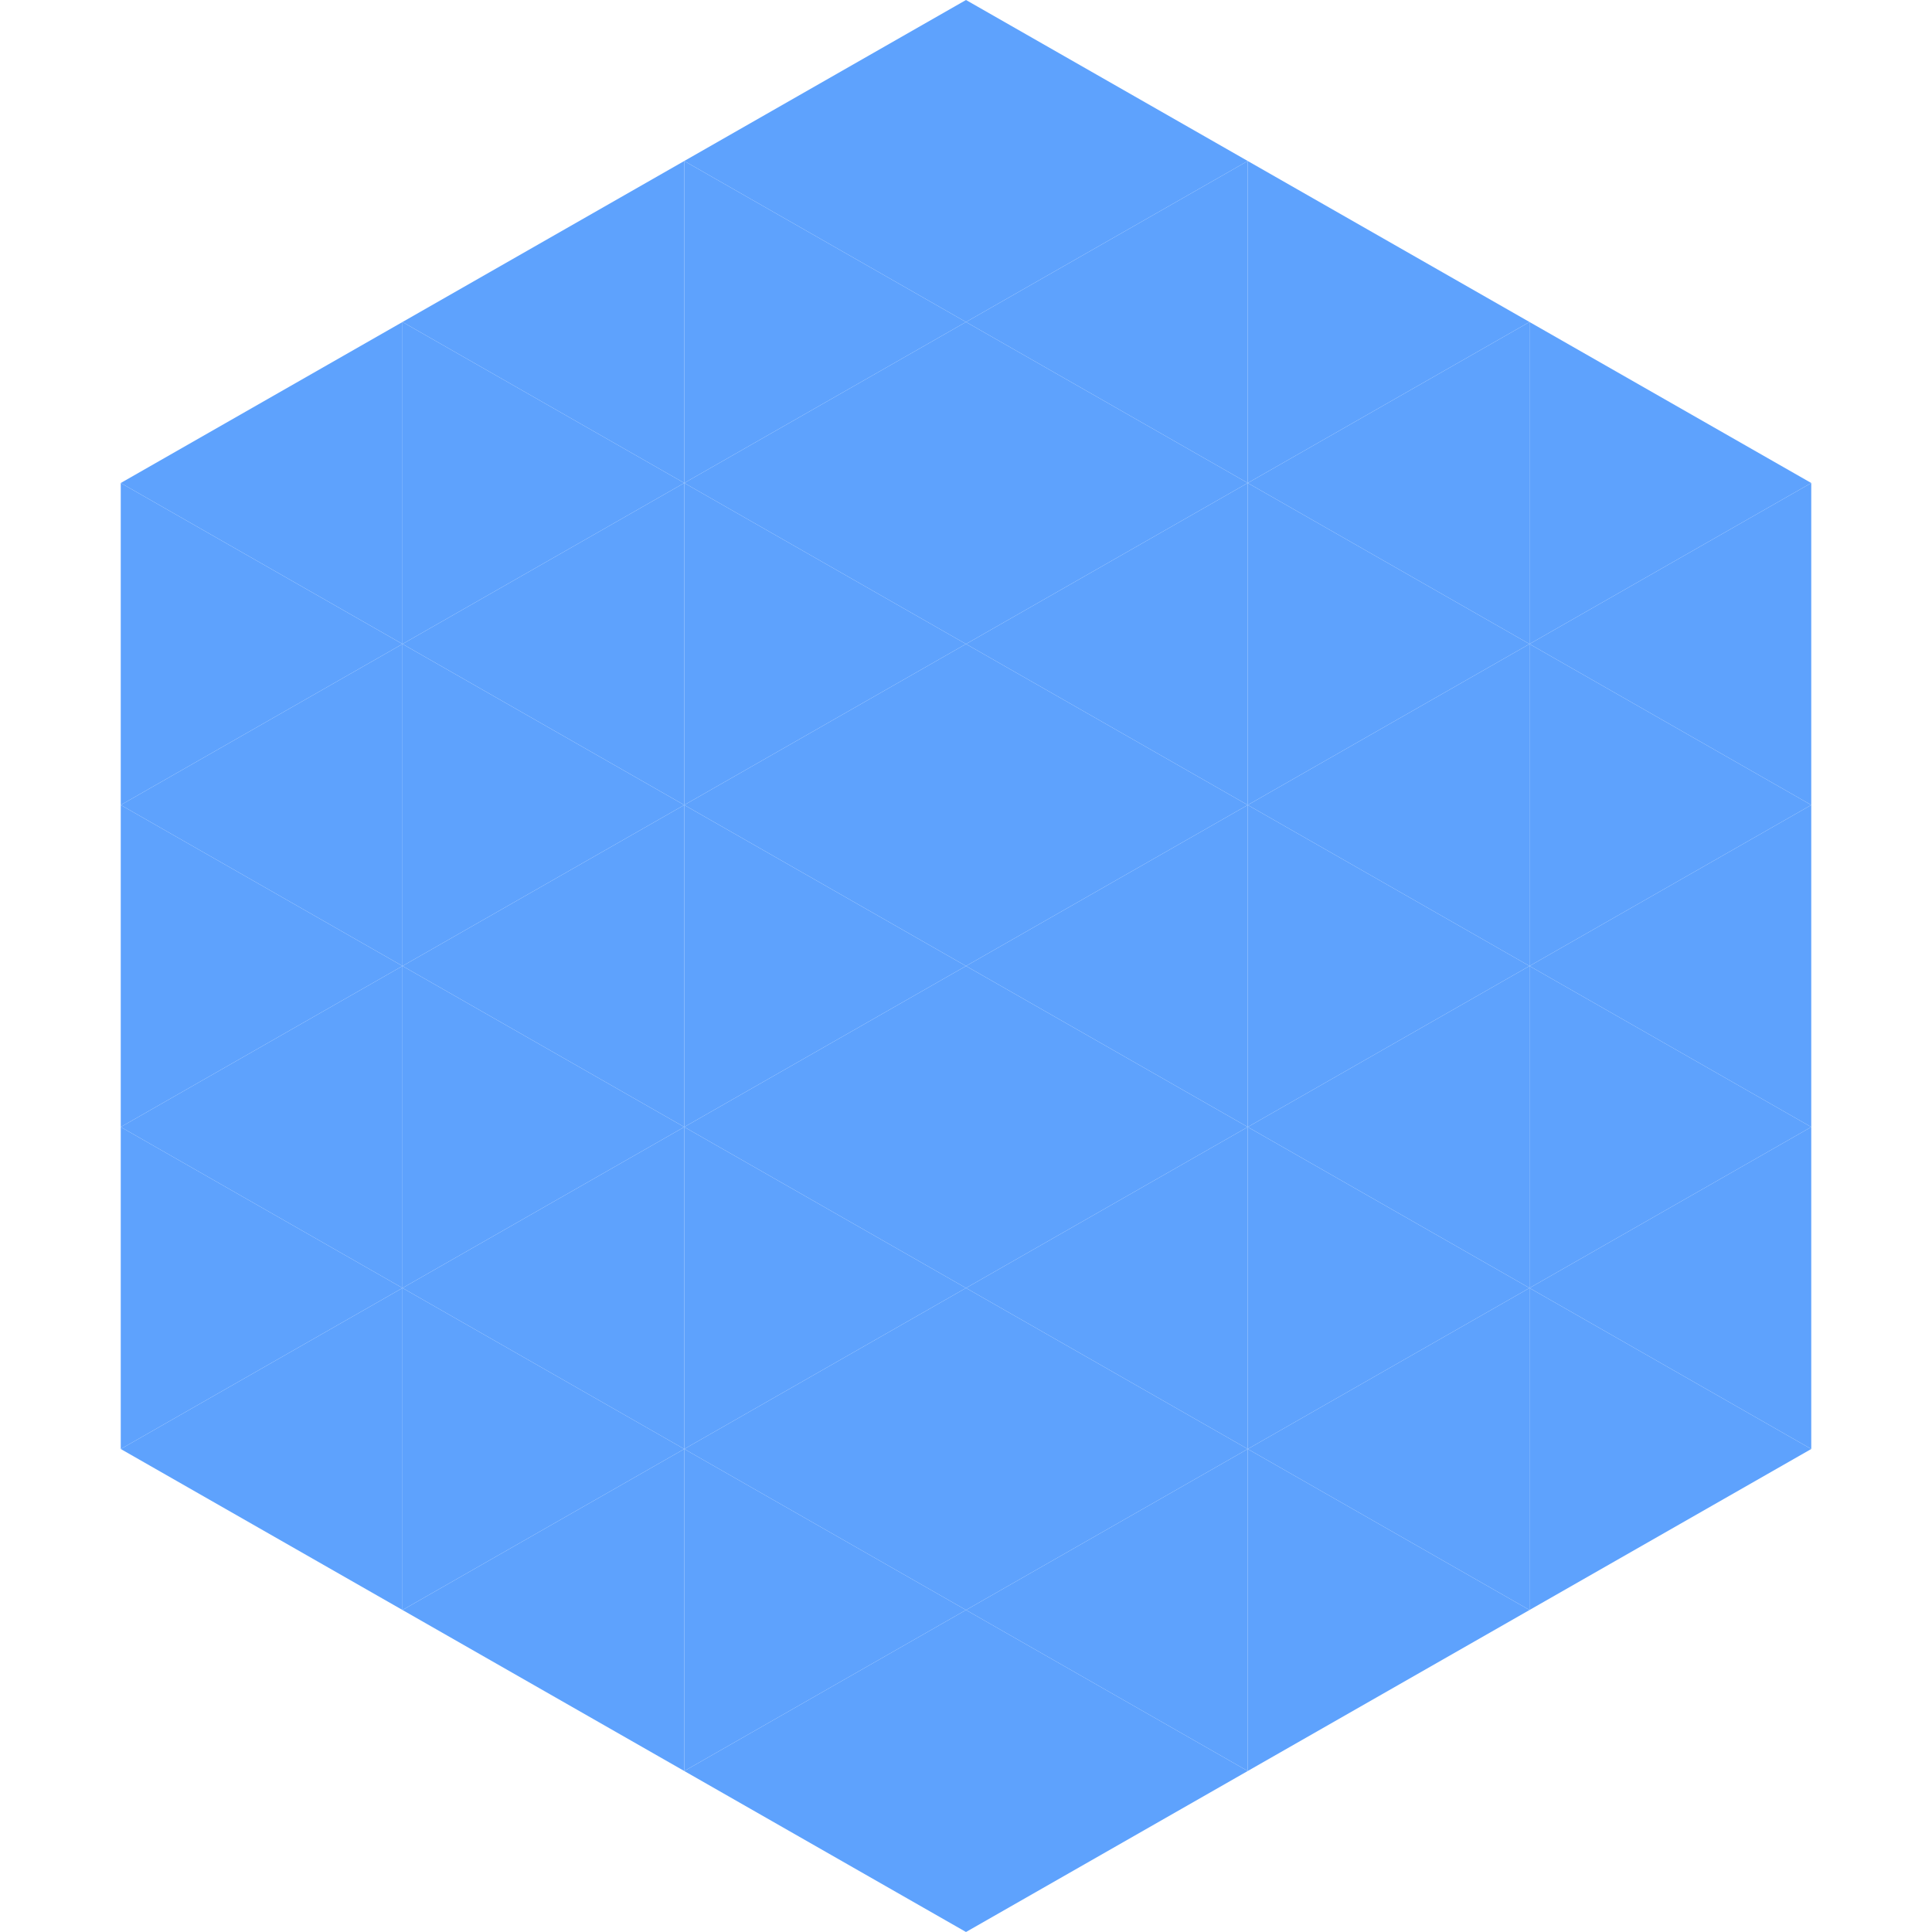
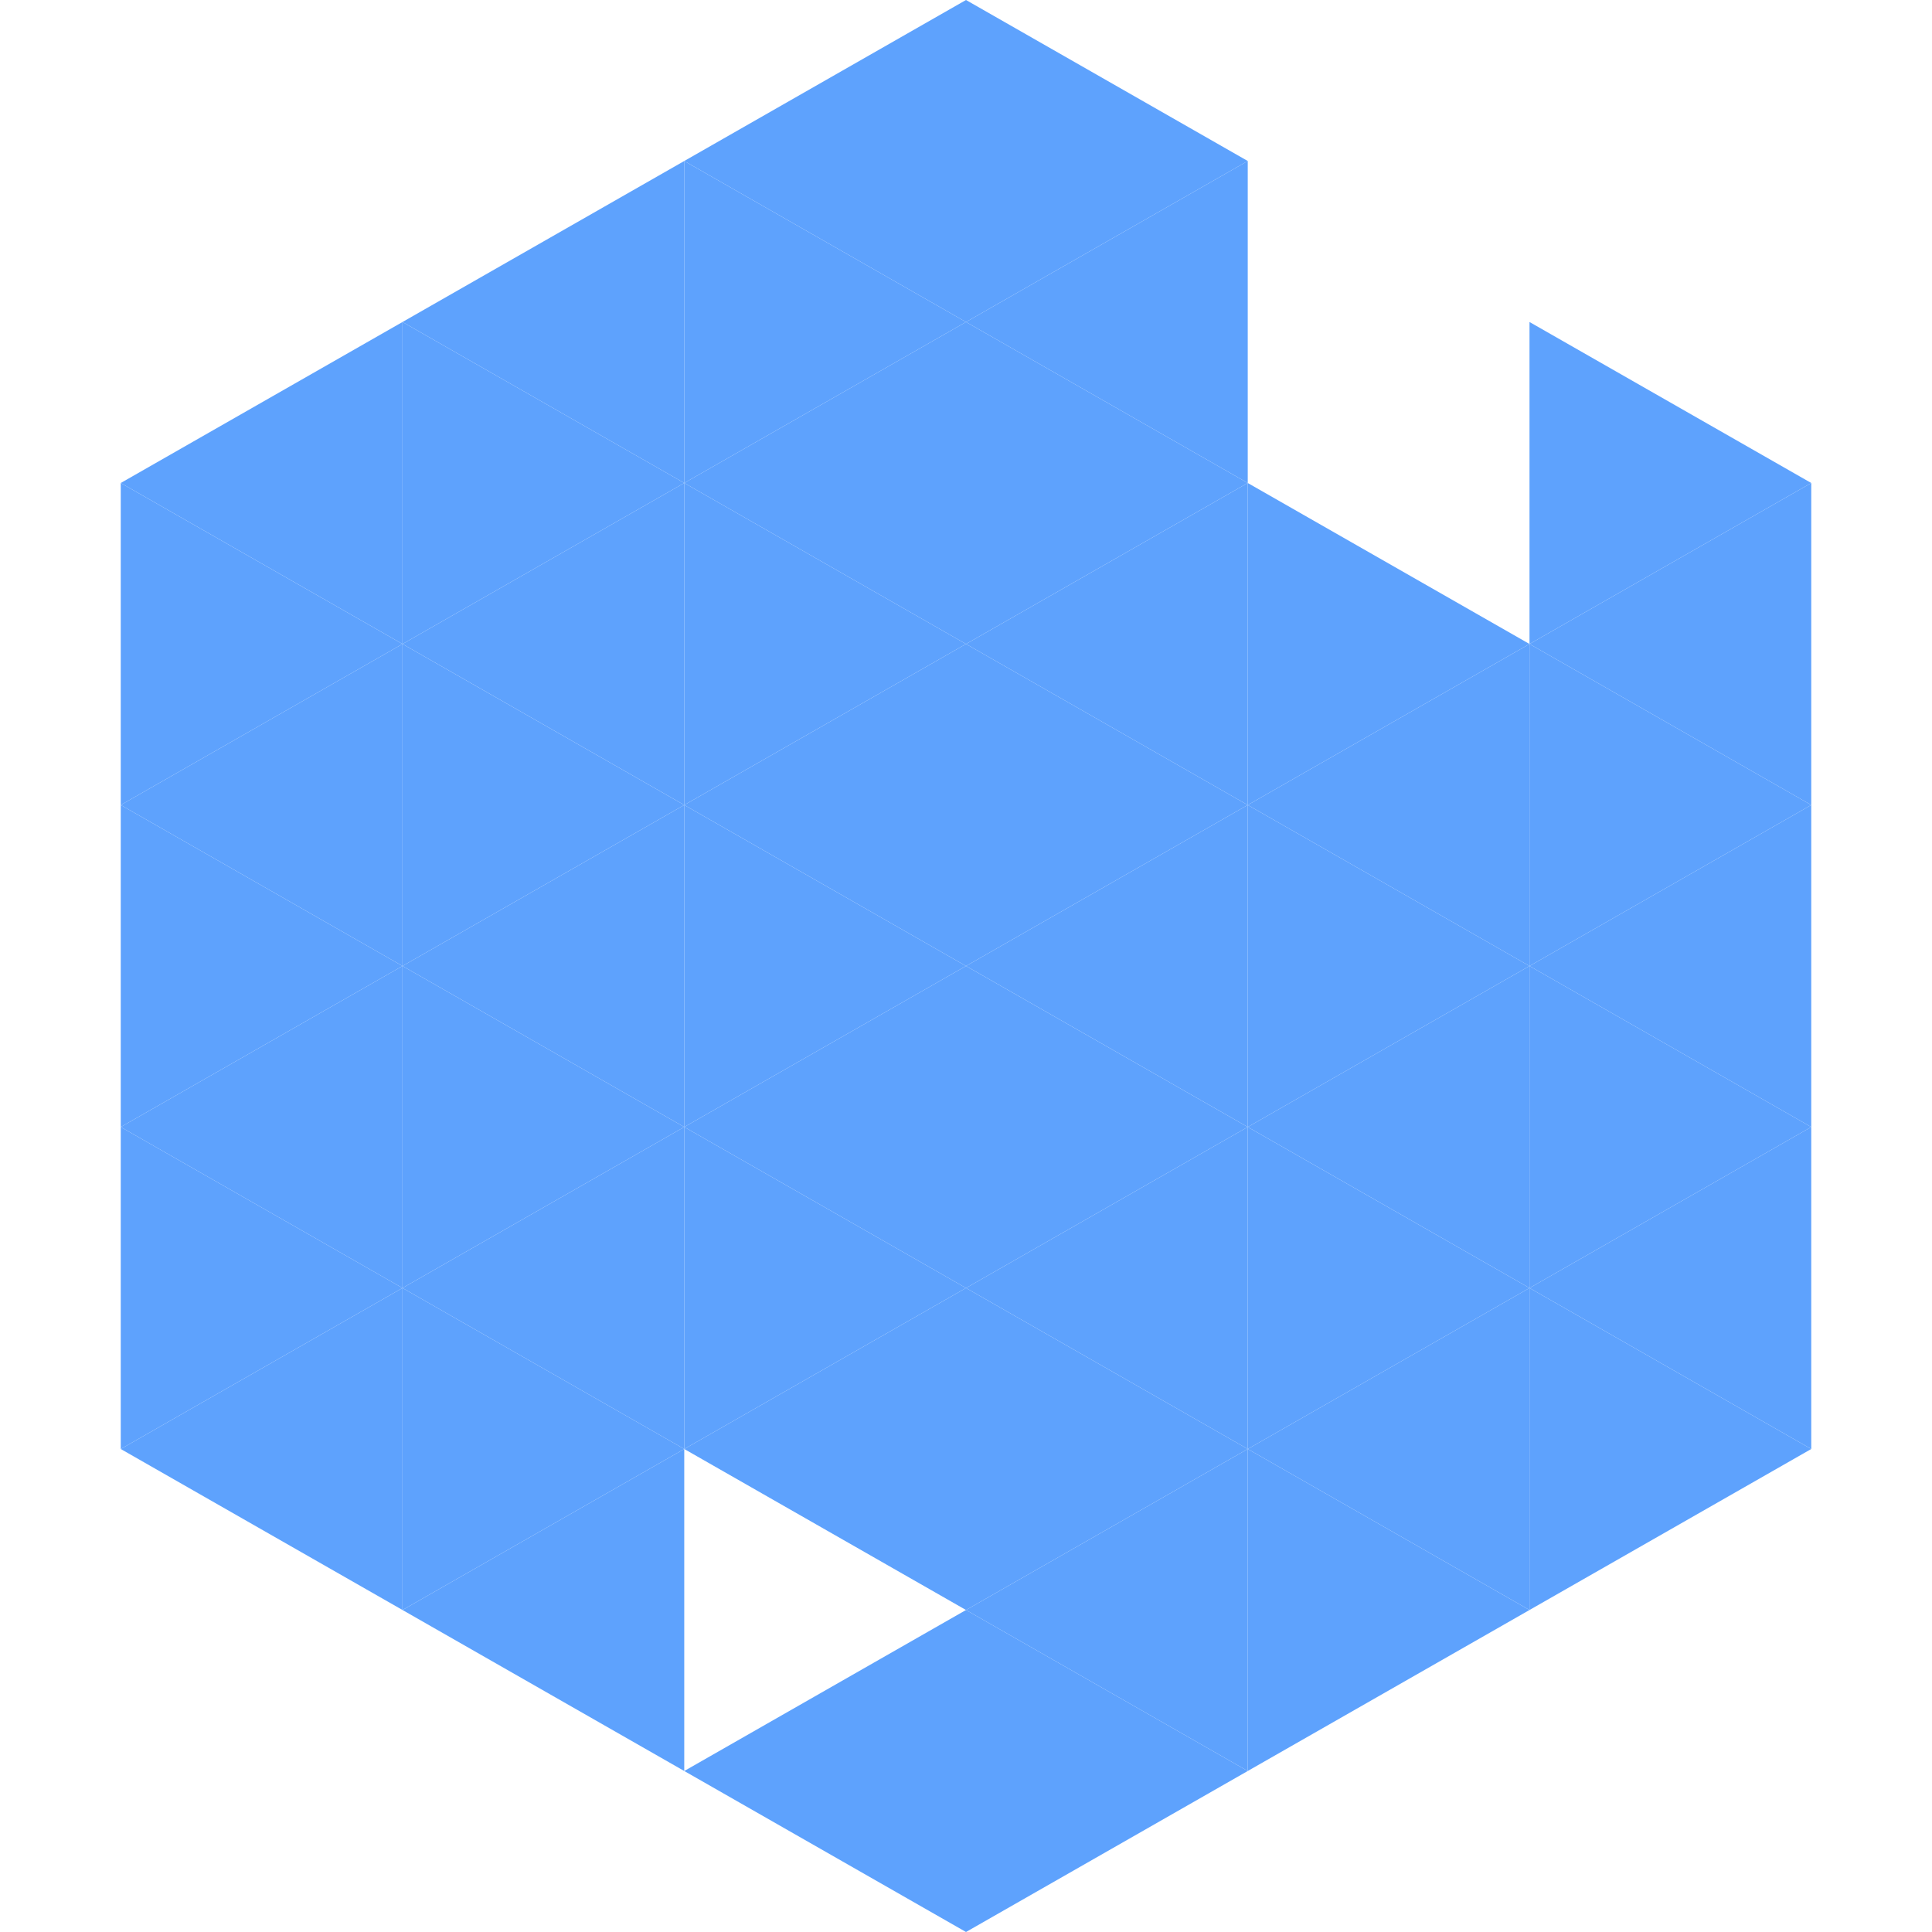
<svg xmlns="http://www.w3.org/2000/svg" width="240" height="240">
  <polygon points="50,40 15,60 50,80" style="fill:rgb(94,162,253)" />
  <polygon points="190,40 225,60 190,80" style="fill:rgb(94,162,253)" />
  <polygon points="15,60 50,80 15,100" style="fill:rgb(94,162,253)" />
  <polygon points="225,60 190,80 225,100" style="fill:rgb(94,162,253)" />
  <polygon points="50,80 15,100 50,120" style="fill:rgb(94,162,253)" />
  <polygon points="190,80 225,100 190,120" style="fill:rgb(94,162,253)" />
  <polygon points="15,100 50,120 15,140" style="fill:rgb(94,162,253)" />
  <polygon points="225,100 190,120 225,140" style="fill:rgb(94,162,253)" />
  <polygon points="50,120 15,140 50,160" style="fill:rgb(94,162,253)" />
  <polygon points="190,120 225,140 190,160" style="fill:rgb(94,162,253)" />
  <polygon points="15,140 50,160 15,180" style="fill:rgb(94,162,253)" />
  <polygon points="225,140 190,160 225,180" style="fill:rgb(94,162,253)" />
  <polygon points="50,160 15,180 50,200" style="fill:rgb(94,162,253)" />
  <polygon points="190,160 225,180 190,200" style="fill:rgb(94,162,253)" />
-   <polygon points="15,180 50,200 15,220" style="fill:rgb(255,255,255); fill-opacity:0" />
  <polygon points="225,180 190,200 225,220" style="fill:rgb(255,255,255); fill-opacity:0" />
  <polygon points="50,0 85,20 50,40" style="fill:rgb(255,255,255); fill-opacity:0" />
  <polygon points="190,0 155,20 190,40" style="fill:rgb(255,255,255); fill-opacity:0" />
  <polygon points="85,20 50,40 85,60" style="fill:rgb(94,162,253)" />
-   <polygon points="155,20 190,40 155,60" style="fill:rgb(94,162,253)" />
  <polygon points="50,40 85,60 50,80" style="fill:rgb(94,162,253)" />
-   <polygon points="190,40 155,60 190,80" style="fill:rgb(94,162,253)" />
  <polygon points="85,60 50,80 85,100" style="fill:rgb(94,162,253)" />
  <polygon points="155,60 190,80 155,100" style="fill:rgb(94,162,253)" />
  <polygon points="50,80 85,100 50,120" style="fill:rgb(94,162,253)" />
  <polygon points="190,80 155,100 190,120" style="fill:rgb(94,162,253)" />
  <polygon points="85,100 50,120 85,140" style="fill:rgb(94,162,253)" />
  <polygon points="155,100 190,120 155,140" style="fill:rgb(94,162,253)" />
  <polygon points="50,120 85,140 50,160" style="fill:rgb(94,162,253)" />
  <polygon points="190,120 155,140 190,160" style="fill:rgb(94,162,253)" />
  <polygon points="85,140 50,160 85,180" style="fill:rgb(94,162,253)" />
  <polygon points="155,140 190,160 155,180" style="fill:rgb(94,162,253)" />
  <polygon points="50,160 85,180 50,200" style="fill:rgb(94,162,253)" />
  <polygon points="190,160 155,180 190,200" style="fill:rgb(94,162,253)" />
  <polygon points="85,180 50,200 85,220" style="fill:rgb(94,162,253)" />
  <polygon points="155,180 190,200 155,220" style="fill:rgb(94,162,253)" />
  <polygon points="120,0 85,20 120,40" style="fill:rgb(94,162,253)" />
  <polygon points="120,0 155,20 120,40" style="fill:rgb(94,162,253)" />
  <polygon points="85,20 120,40 85,60" style="fill:rgb(94,162,253)" />
  <polygon points="155,20 120,40 155,60" style="fill:rgb(94,162,253)" />
  <polygon points="120,40 85,60 120,80" style="fill:rgb(94,162,253)" />
  <polygon points="120,40 155,60 120,80" style="fill:rgb(94,162,253)" />
  <polygon points="85,60 120,80 85,100" style="fill:rgb(94,162,253)" />
  <polygon points="155,60 120,80 155,100" style="fill:rgb(94,162,253)" />
  <polygon points="120,80 85,100 120,120" style="fill:rgb(94,162,253)" />
  <polygon points="120,80 155,100 120,120" style="fill:rgb(94,162,253)" />
  <polygon points="85,100 120,120 85,140" style="fill:rgb(94,162,253)" />
  <polygon points="155,100 120,120 155,140" style="fill:rgb(94,162,253)" />
  <polygon points="120,120 85,140 120,160" style="fill:rgb(94,162,253)" />
  <polygon points="120,120 155,140 120,160" style="fill:rgb(94,162,253)" />
  <polygon points="85,140 120,160 85,180" style="fill:rgb(94,162,253)" />
  <polygon points="155,140 120,160 155,180" style="fill:rgb(94,162,253)" />
  <polygon points="120,160 85,180 120,200" style="fill:rgb(94,162,253)" />
  <polygon points="120,160 155,180 120,200" style="fill:rgb(94,162,253)" />
-   <polygon points="85,180 120,200 85,220" style="fill:rgb(94,162,253)" />
  <polygon points="155,180 120,200 155,220" style="fill:rgb(94,162,253)" />
  <polygon points="120,200 85,220 120,240" style="fill:rgb(94,162,253)" />
  <polygon points="120,200 155,220 120,240" style="fill:rgb(94,162,253)" />
  <polygon points="85,220 120,240 85,260" style="fill:rgb(255,255,255); fill-opacity:0" />
-   <polygon points="155,220 120,240 155,260" style="fill:rgb(255,255,255); fill-opacity:0" />
</svg>